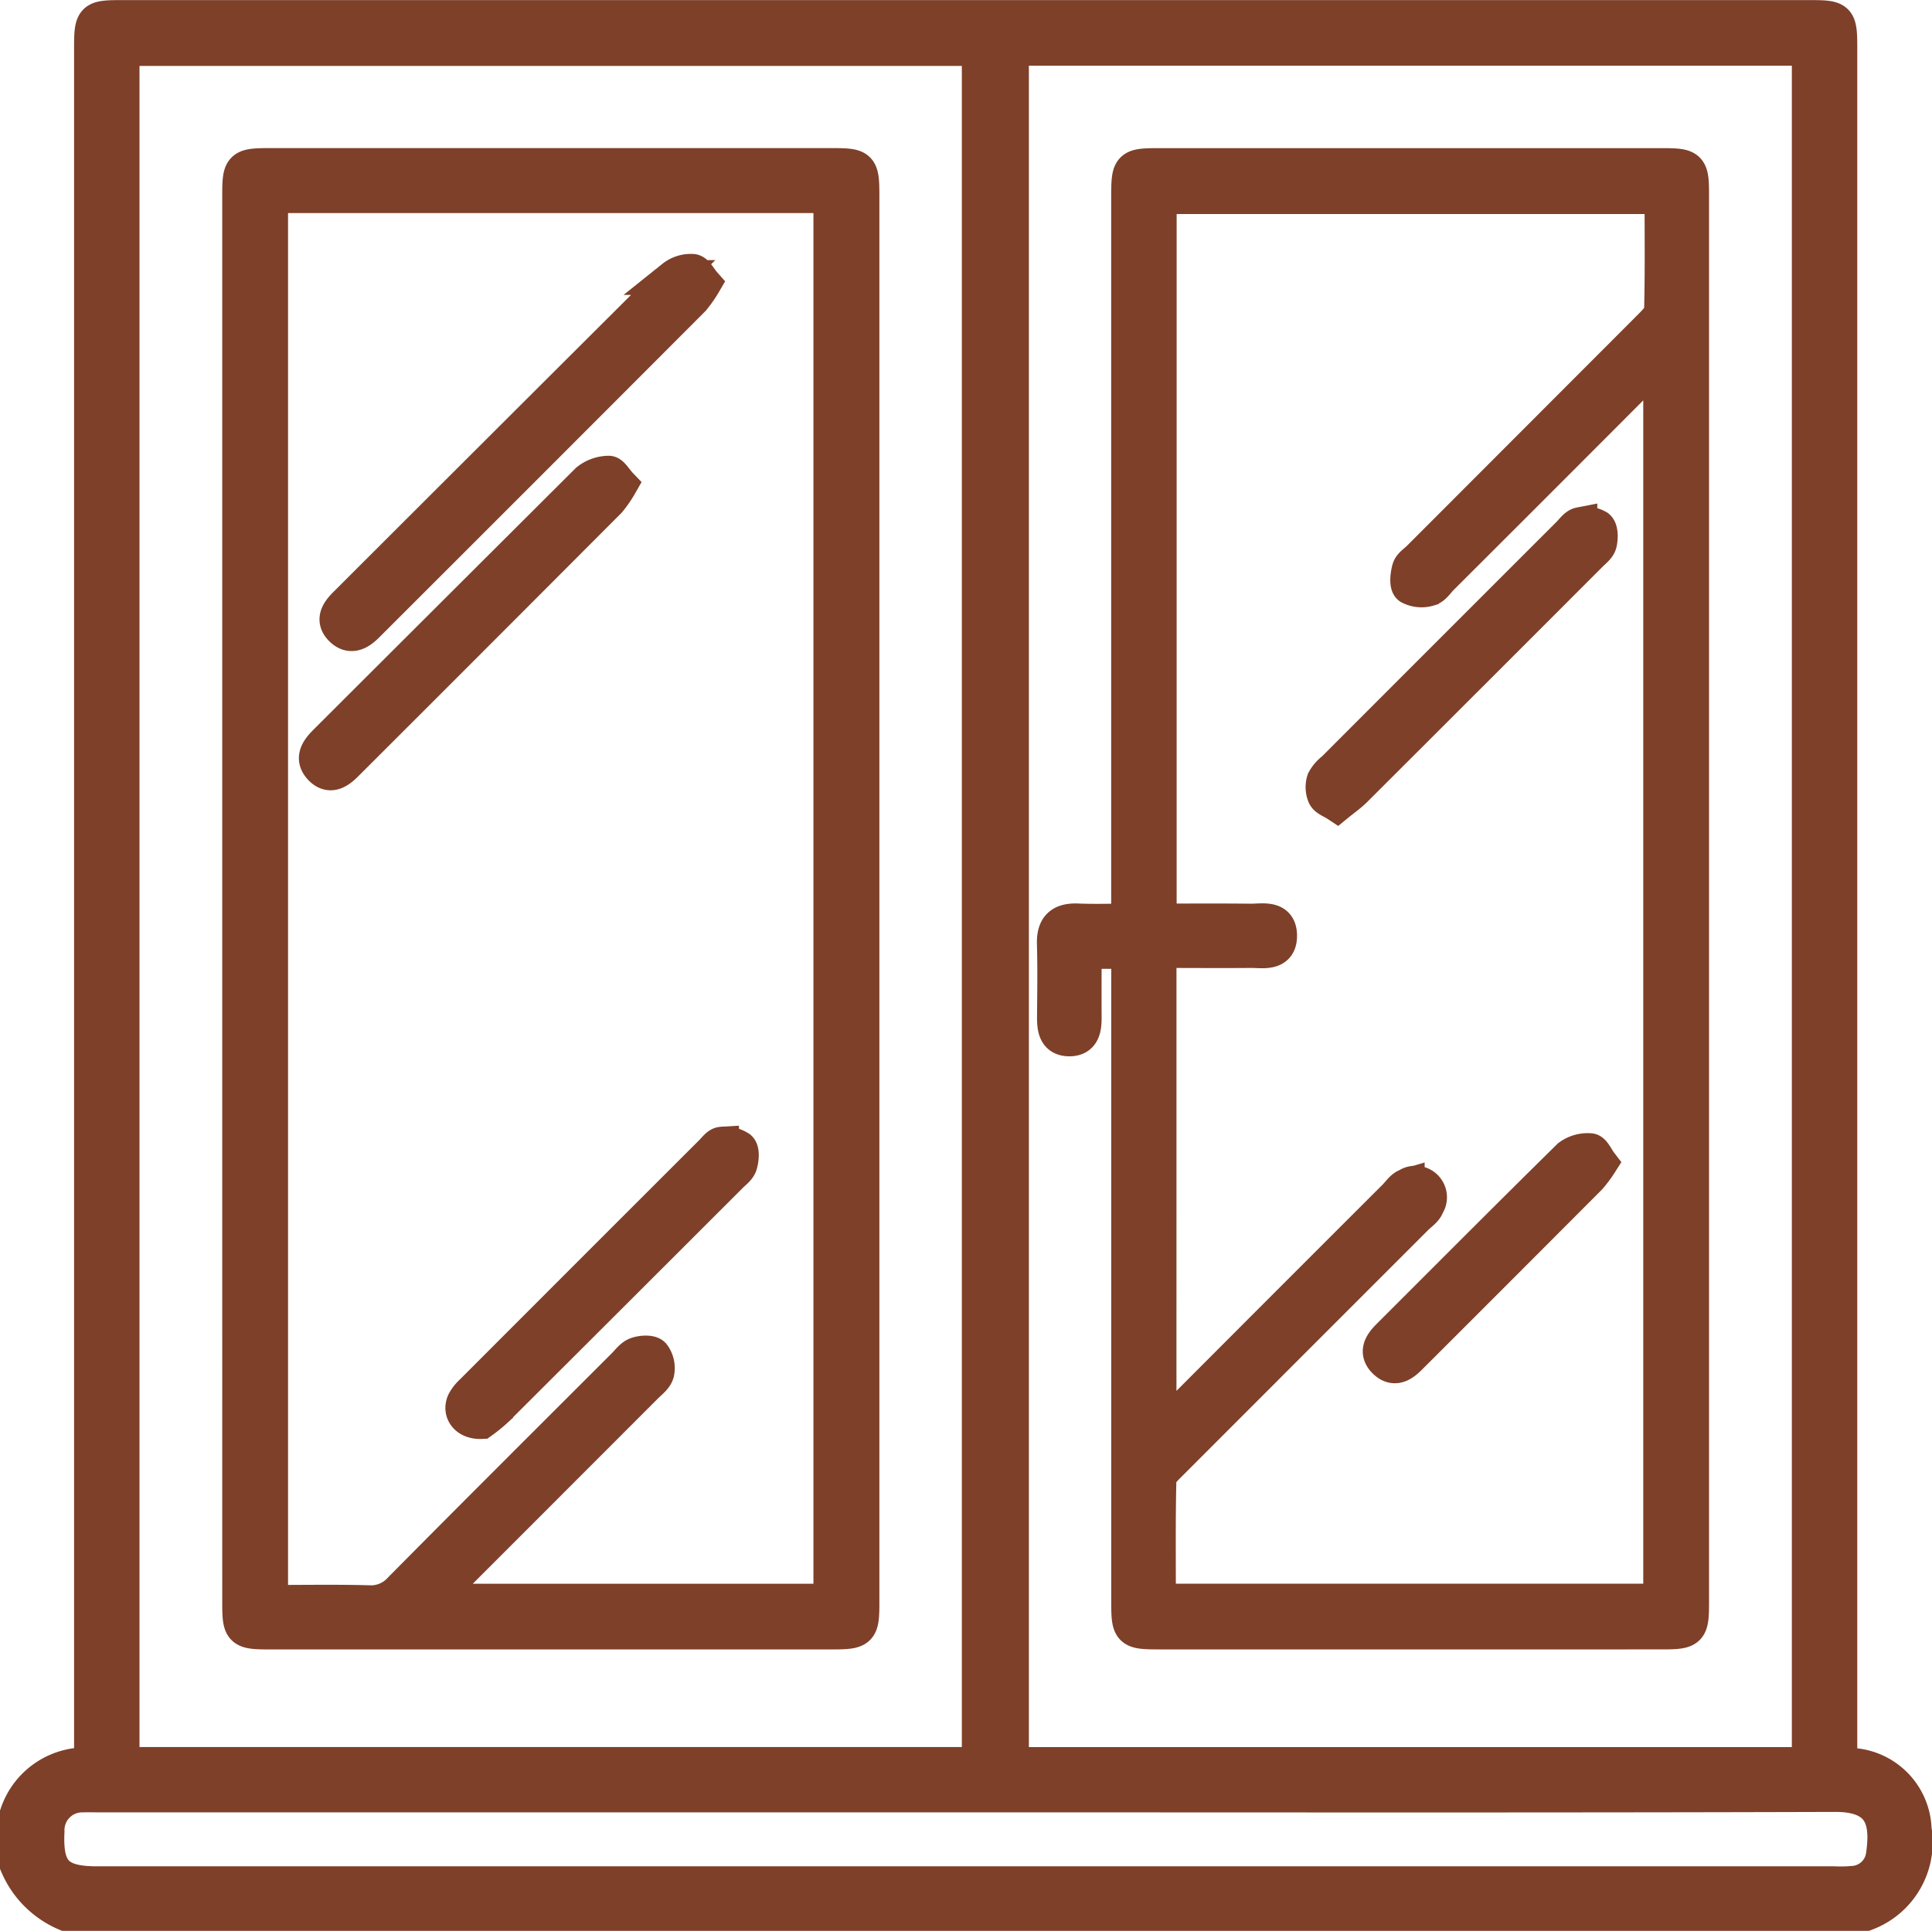
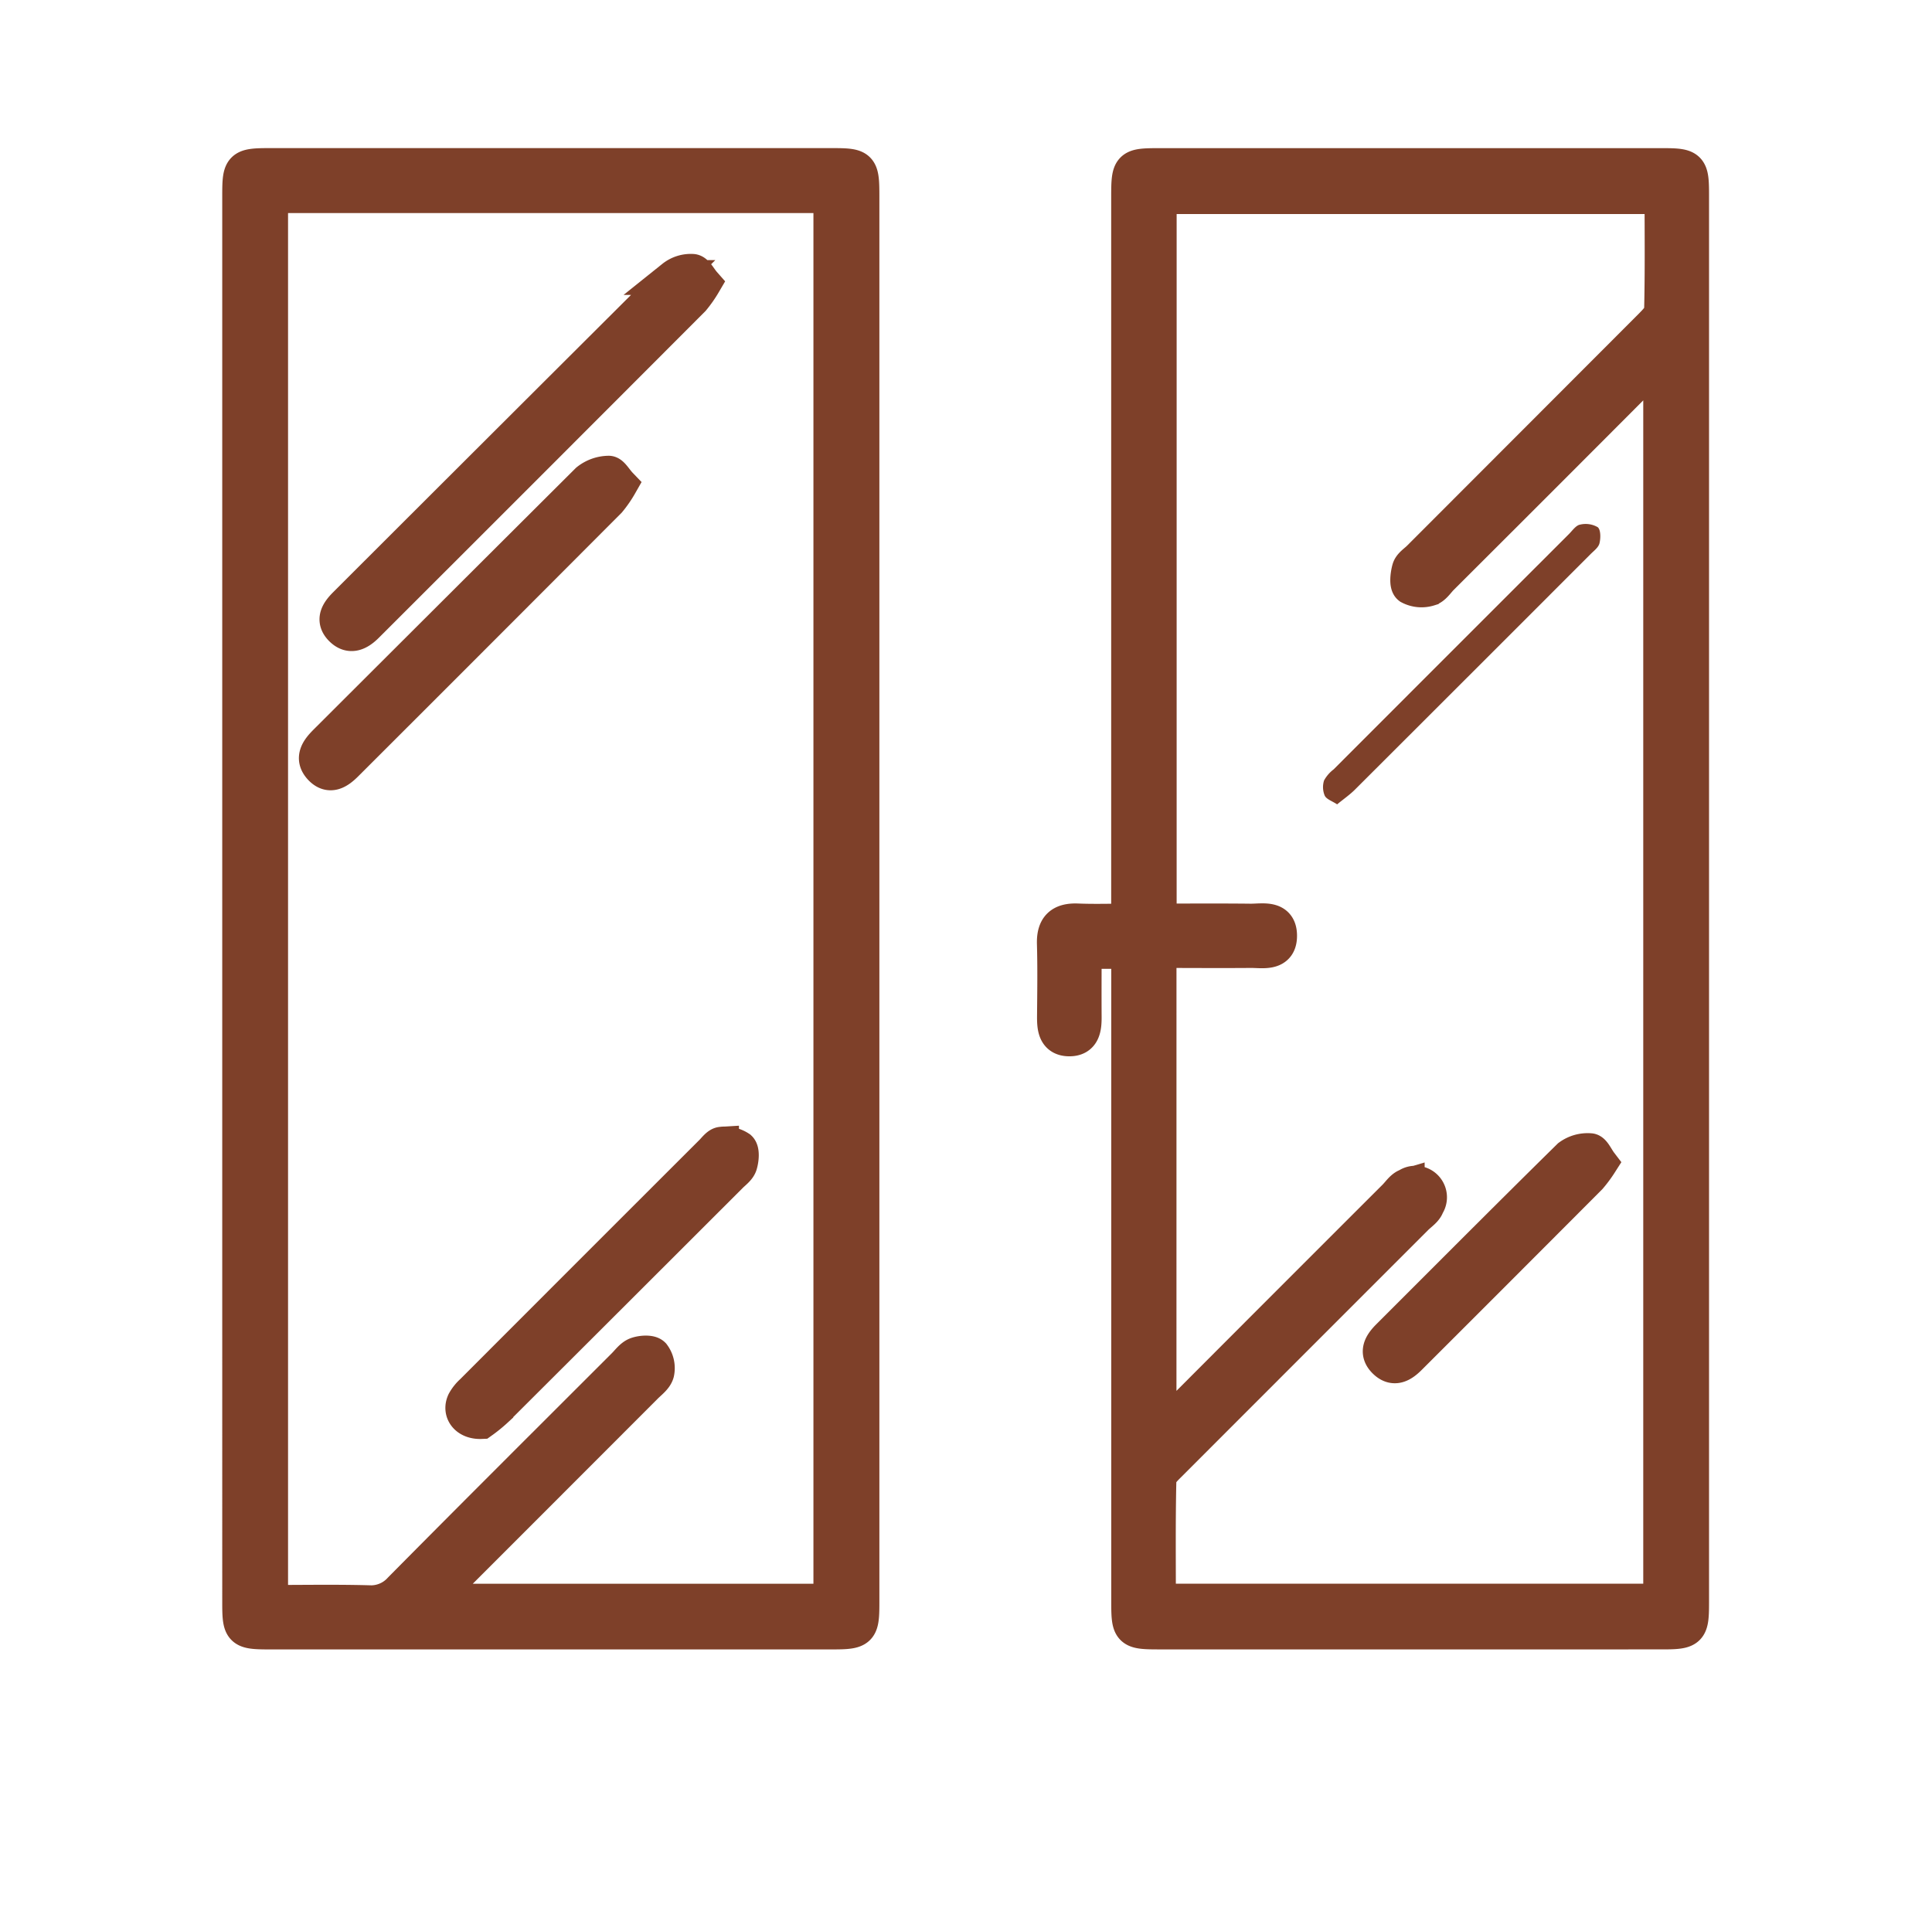
<svg xmlns="http://www.w3.org/2000/svg" width="83.203" height="83.163" viewBox="0 0 83.203 83.163">
  <g id="icon-aberturas" transform="translate(-4175.716 -12843.922)">
-     <path id="Trazado_1318" data-name="Trazado 1318" d="M1389.069,169.335H1311.54a3.934,3.934,0,0,1-2.074-2.073v-2.233a3.11,3.11,0,0,1,3.19-2.085V89.076c0-1.38.024-1.4,1.366-1.4h72.565c1.345,0,1.364.021,1.364,1.4v73.853c.248.014.429.018.609.035a2.852,2.852,0,0,1,2.592,2.754,3.271,3.271,0,0,1-2.083,3.618m-38.181-80.324h-36.915v73.907h36.915ZM1386.633,89h-34.358v73.92h34.358Zm-36.29,75.232h-37.328c-.239,0-.48-.008-.718,0a1.515,1.515,0,0,0-1.554,1.571c-.084,1.716.428,2.253,2.153,2.253h74.816a5.879,5.879,0,0,0,.8-.017,1.4,1.4,0,0,0,1.311-1.2c.2-1.4.032-2.632-2.069-2.626-12.47.039-24.938.019-37.408.019" transform="translate(2867 12757)" fill="#7e4029" stroke="rgba(0,0,0,0)" stroke-width="1.5" />
-     <path id="Trazado_1319" data-name="Trazado 1319" d="M1389.069,169.335H1311.54a3.934,3.934,0,0,1-2.074-2.073v-2.233a3.11,3.11,0,0,1,3.19-2.085V89.076c0-1.38.024-1.4,1.366-1.4h72.565c1.345,0,1.364.021,1.364,1.4v73.853c.248.014.429.018.609.035a2.852,2.852,0,0,1,2.592,2.754A3.271,3.271,0,0,1,1389.069,169.335Zm-38.181-80.324h-36.915v73.907h36.915ZM1386.633,89h-34.358v73.92h34.358Zm-36.29,75.232h-37.328c-.239,0-.48-.008-.718,0a1.515,1.515,0,0,0-1.554,1.571c-.084,1.716.428,2.253,2.153,2.253h74.816a5.879,5.879,0,0,0,.8-.017,1.4,1.4,0,0,0,1.311-1.2c.2-1.4.032-2.632-2.069-2.626C1375.281,164.251,1362.813,164.231,1350.343,164.231Z" transform="translate(2867 12757)" fill="none" stroke="#7e4029" stroke-miterlimit="10" stroke-width="1.5" />
    <path id="Trazado_1320" data-name="Trazado 1320" d="M1345.837,125.671v30.293c0,1.181-.071,1.25-1.28,1.25h-24.238c-1.219,0-1.282-.061-1.282-1.246V95.3c0-1.184.067-1.249,1.279-1.249h24.239c1.233,0,1.282.05,1.282,1.324Zm-25.466-30.322v60.589c1.438,0,2.819-.025,4.2.012a1.718,1.718,0,0,0,1.394-.564c3.2-3.233,6.419-6.439,9.634-9.653.169-.169.324-.393.531-.469s.59-.107.707.018a.945.945,0,0,1,.167.765c-.058.227-.319.41-.505.6q-4.284,4.29-8.57,8.575c-.195.194-.372.406-.607.664h17.175V95.349Z" transform="translate(2867 12757)" fill="#7e4029" stroke="rgba(0,0,0,0)" stroke-width="1.5" />
    <path id="Trazado_1321" data-name="Trazado 1321" d="M1345.837,125.671v30.293c0,1.181-.071,1.25-1.28,1.25h-24.238c-1.219,0-1.282-.061-1.282-1.246V95.3c0-1.184.067-1.249,1.279-1.249h24.239c1.233,0,1.282.05,1.282,1.324Zm-25.466-30.322v60.589c1.438,0,2.819-.025,4.2.012a1.718,1.718,0,0,0,1.394-.564c3.2-3.233,6.419-6.439,9.634-9.653.169-.169.324-.393.531-.469s.59-.107.707.018a.945.945,0,0,1,.167.765c-.058.227-.319.41-.505.6q-4.284,4.29-8.57,8.575c-.195.194-.372.406-.607.664h17.175V95.349Z" transform="translate(2867 12757)" fill="none" stroke="#7e4029" stroke-miterlimit="10" stroke-width="1.5" />
    <path id="Trazado_1322" data-name="Trazado 1322" d="M1357.323,127.9h-1.915c0,.949-.006,1.871,0,2.792.005.484-.038.983-.65.976s-.635-.514-.631-.993c.009-1.037.024-2.074-.005-3.11-.02-.729.3-1.009,1.007-.978.688.029,1.38.006,2.191.006V95.418c0-1.328.036-1.365,1.324-1.365h21.694c1.149,0,1.229.078,1.229,1.219v60.686c0,1.187-.07,1.255-1.276,1.255H1358.6c-1.214,0-1.277-.061-1.277-1.251q0-13.518,0-27.034Zm1.308,20.545c.066.042.133.083.2.126a7.966,7.966,0,0,1,.552-.683q4.7-4.714,9.411-9.418c.169-.169.32-.413.525-.474a.608.608,0,0,1,.856.837c-.057.2-.3.357-.472.525q-5.3,5.3-10.595,10.6c-.2.2-.475.45-.48.683-.041,1.743-.022,3.488-.022,5.243h21.628V102.492l-.188-.127a6.172,6.172,0,0,1-.523.7q-4.362,4.377-8.737,8.74c-.169.169-.321.422-.522.474a1.1,1.1,0,0,1-.84-.075c-.133-.1-.085-.525-.014-.775.052-.18.273-.314.423-.464q4.987-4.992,9.973-9.985c.195-.2.459-.455.465-.69.04-1.636.02-3.273.02-4.9h-21.652v31.2c1.332,0,2.627-.01,3.921.005.527.006,1.281-.186,1.263.659-.015.768-.73.605-1.239.608-1.316.011-2.634,0-3.952,0Z" transform="translate(2867 12757)" fill="#7e4029" stroke="rgba(0,0,0,0)" stroke-width="1.5" />
    <path id="Trazado_1323" data-name="Trazado 1323" d="M1357.323,127.9h-1.915c0,.949-.006,1.871,0,2.792.005.484-.038.983-.65.976s-.635-.514-.631-.993c.009-1.037.024-2.074-.005-3.11-.02-.729.3-1.009,1.007-.978.688.029,1.38.006,2.191.006V95.418c0-1.328.036-1.365,1.324-1.365h21.694c1.149,0,1.229.078,1.229,1.219v60.686c0,1.187-.07,1.255-1.276,1.255H1358.6c-1.214,0-1.277-.061-1.277-1.251q0-13.518,0-27.034Zm1.308,20.545c.066.042.133.083.2.126a7.966,7.966,0,0,1,.552-.683q4.7-4.714,9.411-9.418c.169-.169.32-.413.525-.474a.608.608,0,0,1,.856.837c-.057.2-.3.357-.472.525q-5.3,5.3-10.595,10.6c-.2.2-.475.45-.48.683-.041,1.743-.022,3.488-.022,5.243h21.628V102.492l-.188-.127a6.172,6.172,0,0,1-.523.7q-4.362,4.377-8.737,8.74c-.169.169-.321.422-.522.474a1.1,1.1,0,0,1-.84-.075c-.133-.1-.085-.525-.014-.775.052-.18.273-.314.423-.464q4.987-4.992,9.973-9.985c.195-.2.459-.455.465-.69.04-1.636.02-3.273.02-4.9h-21.652v31.2c1.332,0,2.627-.01,3.921.005.527.006,1.281-.186,1.263.659-.015.768-.73.605-1.239.608-1.316.011-2.634,0-3.952,0Z" transform="translate(2867 12757)" fill="none" stroke="#7e4029" stroke-miterlimit="10" stroke-width="1.5" />
-     <path id="Trazado_1324" data-name="Trazado 1324" d="M1339.024,99.128a5.161,5.161,0,0,1-.479.684q-7.014,7.028-14.039,14.044c-.338.339-.714.536-1.1.133-.362-.38-.116-.725.189-1.031q7.052-7.047,14.112-14.084a1.212,1.212,0,0,1,.83-.264c.155.006.3.309.483.518" transform="translate(2867 12757)" fill="#7e4029" stroke="rgba(0,0,0,0)" stroke-width="1.5" />
    <path id="Trazado_1325" data-name="Trazado 1325" d="M1339.024,99.128a5.161,5.161,0,0,1-.479.684q-7.014,7.028-14.039,14.044c-.338.339-.714.536-1.1.133-.362-.38-.116-.725.189-1.031q7.052-7.047,14.112-14.084a1.212,1.212,0,0,1,.83-.264C1338.7,98.616,1338.84,98.919,1339.024,99.128Z" transform="translate(2867 12757)" fill="none" stroke="#7e4029" stroke-miterlimit="10" stroke-width="1.5" />
    <path id="Trazado_1326" data-name="Trazado 1326" d="M1335.417,107.8a4.881,4.881,0,0,1-.478.693q-5.656,5.674-11.326,11.335c-.328.328-.7.585-1.091.158-.375-.411-.11-.769.218-1.1q5.641-5.632,11.288-11.261a1.479,1.479,0,0,1,.9-.323c.14-.009.3.292.494.5" transform="translate(2867 12757)" fill="#7e4029" stroke="rgba(0,0,0,0)" stroke-width="1.5" />
    <path id="Trazado_1327" data-name="Trazado 1327" d="M1335.417,107.8a4.881,4.881,0,0,1-.478.693q-5.656,5.674-11.326,11.335c-.328.328-.7.585-1.091.158-.375-.411-.11-.769.218-1.1q5.641-5.632,11.288-11.261a1.479,1.479,0,0,1,.9-.323C1335.063,107.3,1335.225,107.6,1335.417,107.8Z" transform="translate(2867 12757)" fill="none" stroke="#7e4029" stroke-miterlimit="10" stroke-width="1.5" />
    <path id="Trazado_1328" data-name="Trazado 1328" d="M1329.448,148.149c-.629.027-.944-.417-.739-.852a1.671,1.671,0,0,1,.345-.432q5.154-5.162,10.315-10.317c.131-.131.274-.335.421-.344a1.122,1.122,0,0,1,.77.173c.125.116.089.484.021.707-.057.184-.262.326-.411.476q-5.046,5.045-10.1,10.085a6.3,6.3,0,0,1-.625.5" transform="translate(2867 12757)" fill="#7e4029" stroke="rgba(0,0,0,0)" stroke-width="1.5" />
    <path id="Trazado_1329" data-name="Trazado 1329" d="M1329.448,148.149c-.629.027-.944-.417-.739-.852a1.671,1.671,0,0,1,.345-.432q5.154-5.162,10.315-10.317c.131-.131.274-.335.421-.344a1.122,1.122,0,0,1,.77.173c.125.116.089.484.021.707-.057.184-.262.326-.411.476q-5.046,5.045-10.1,10.085A6.3,6.3,0,0,1,1329.448,148.149Z" transform="translate(2867 12757)" fill="none" stroke="#7e4029" stroke-miterlimit="10" stroke-width="1.5" />
    <path id="Trazado_1330" data-name="Trazado 1330" d="M1366.3,121.566c-.216-.143-.457-.218-.533-.374a.948.948,0,0,1-.029-.656,1.5,1.5,0,0,1,.411-.475q5.065-5.07,10.132-10.134c.15-.15.3-.373.474-.407a1.035,1.035,0,0,1,.769.109c.133.11.13.479.073.7-.047.182-.255.328-.4.478q-5.065,5.069-10.136,10.131c-.218.217-.476.395-.757.625" transform="translate(2867 12757)" fill="#7e4029" stroke="rgba(0,0,0,0)" stroke-width="1.5" />
-     <path id="Trazado_1331" data-name="Trazado 1331" d="M1366.3,121.566c-.216-.143-.457-.218-.533-.374a.948.948,0,0,1-.029-.656,1.5,1.5,0,0,1,.411-.475q5.065-5.07,10.132-10.134c.15-.15.3-.373.474-.407a1.035,1.035,0,0,1,.769.109c.133.11.13.479.073.7-.047.182-.255.328-.4.478q-5.065,5.069-10.136,10.131C1366.84,121.158,1366.582,121.336,1366.3,121.566Z" transform="translate(2867 12757)" fill="none" stroke="#7e4029" stroke-miterlimit="10" stroke-width="1.5" />
    <path id="Trazado_1332" data-name="Trazado 1332" d="M1377.627,137.016a5.453,5.453,0,0,1-.455.614q-3.875,3.888-7.758,7.764c-.308.309-.652.528-1.032.173-.421-.393-.187-.756.144-1.086,2.589-2.586,5.168-5.18,7.776-7.746a1.329,1.329,0,0,1,.893-.253c.141,0,.274.327.432.534" transform="translate(2867 12757)" fill="#7e4029" stroke="rgba(0,0,0,0)" stroke-width="1.5" />
    <path id="Trazado_1333" data-name="Trazado 1333" d="M1377.627,137.016a5.453,5.453,0,0,1-.455.614q-3.875,3.888-7.758,7.764c-.308.309-.652.528-1.032.173-.421-.393-.187-.756.144-1.086,2.589-2.586,5.168-5.18,7.776-7.746a1.329,1.329,0,0,1,.893-.253C1377.336,136.486,1377.469,136.809,1377.627,137.016Z" transform="translate(2867 12757)" fill="none" stroke="#7e4029" stroke-miterlimit="10" stroke-width="1.5" />
  </g>
</svg>